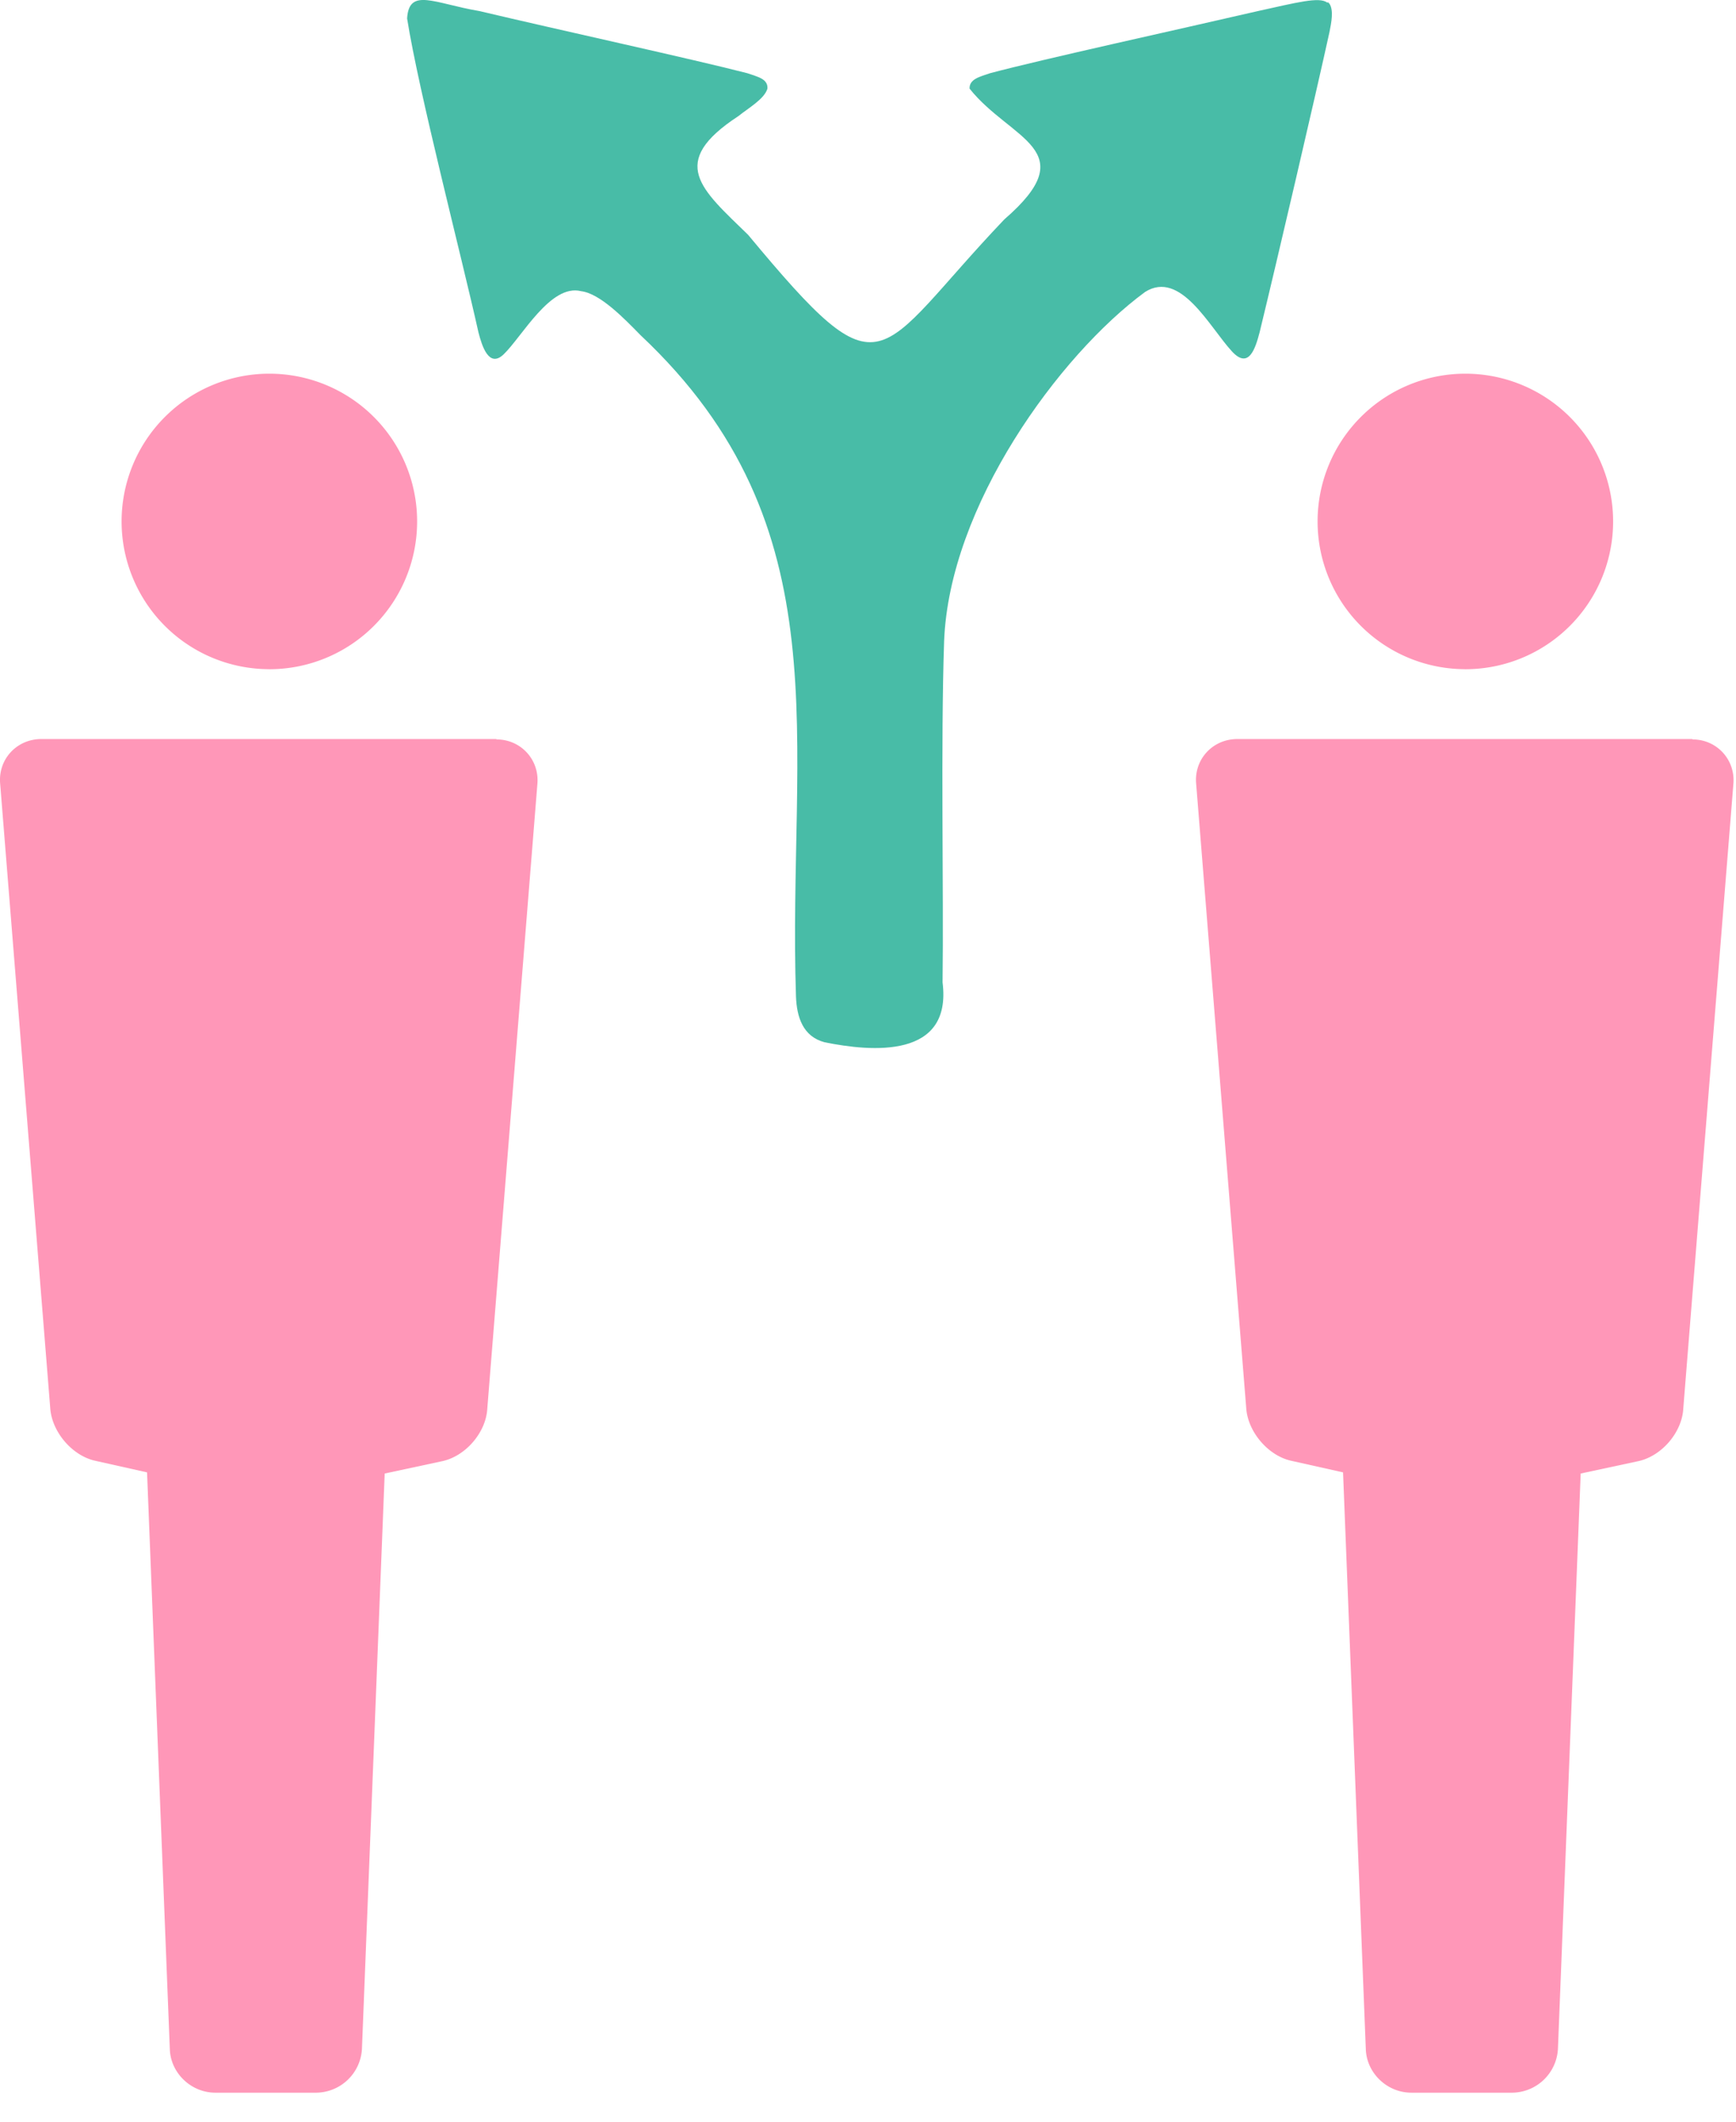
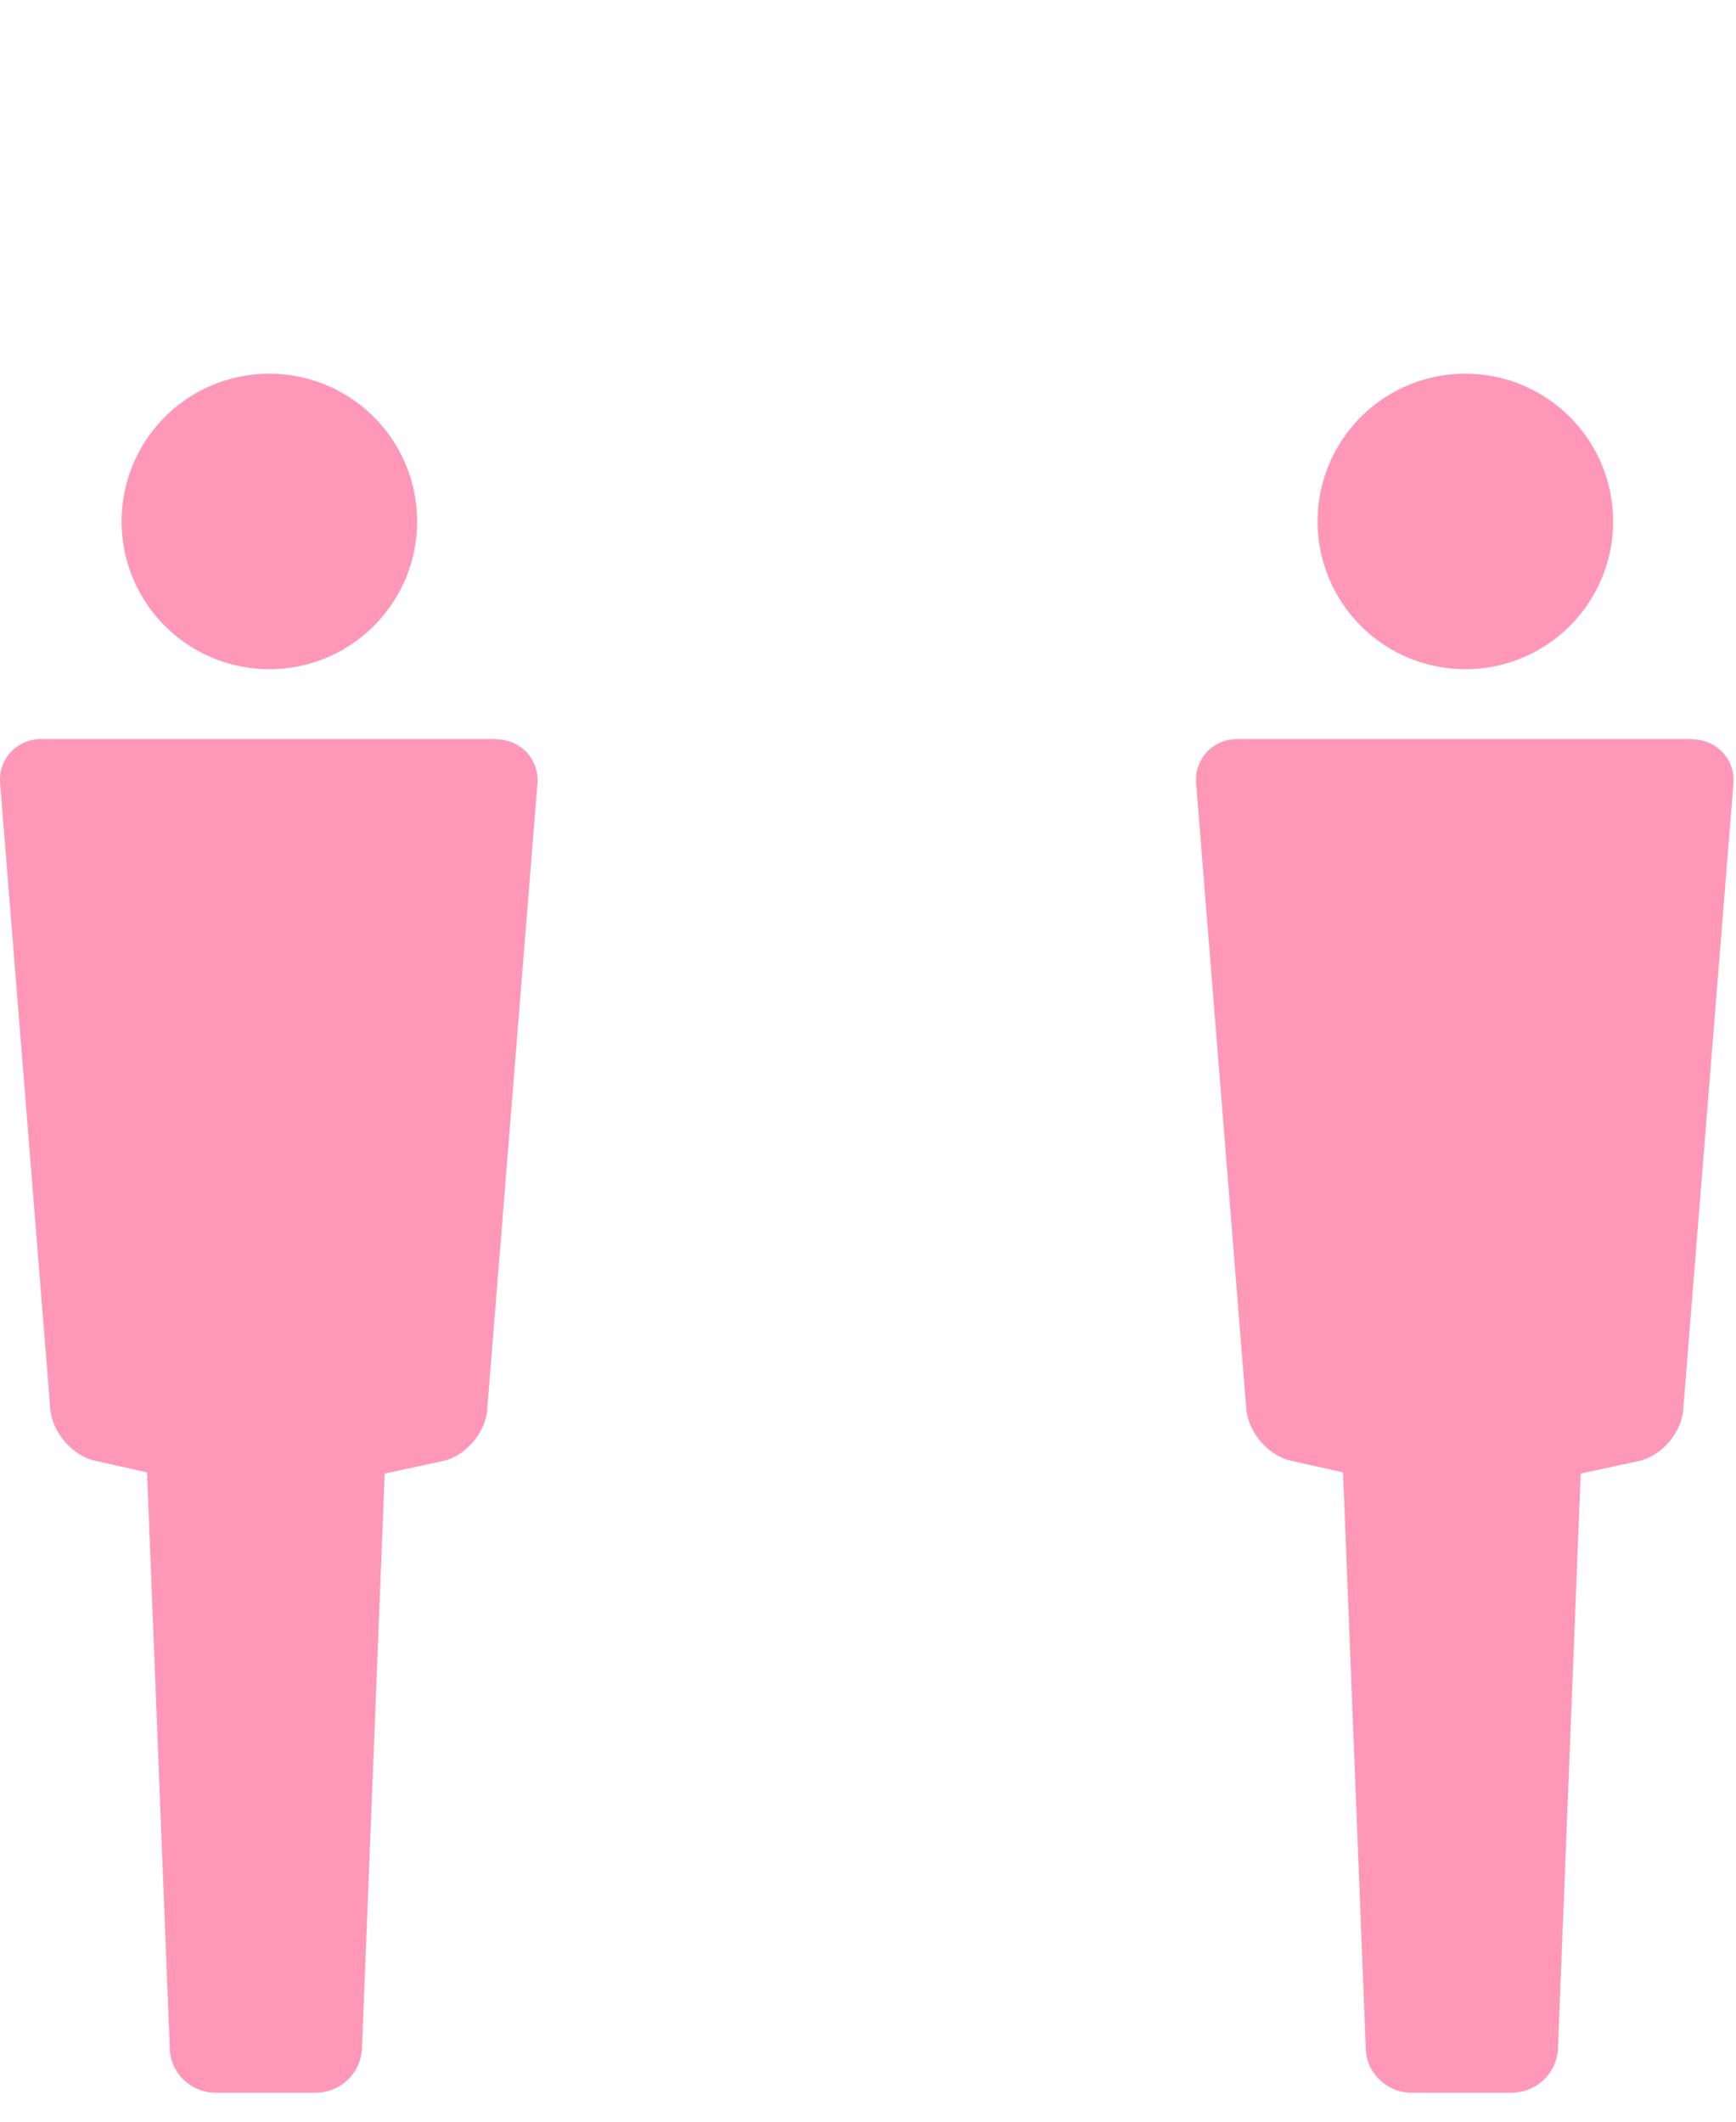
<svg xmlns="http://www.w3.org/2000/svg" width="45" height="55" fill="none" viewBox="0 0 45 55">
  <path fill="#FF97B8" d="M6.982 17.348a3.83 3.83 0 1 0 0-7.661 3.83 3.83 0 0 0 0 7.66ZM12.862 19.158H1.072c-.63 0-1.11.51-1.07 1.13l1.3 16.21c.04.62.57 1.24 1.17 1.37l1.34.3.59 14.95c.02.62.55 1.13 1.18 1.13h2.62a1.2 1.2 0 0 0 1.18-1.13l.59-14.92 1.49-.32c.61-.13 1.14-.75 1.17-1.37l1.3-16.21c.04-.62-.44-1.13-1.06-1.13l-.01-.01ZM37.984 17.348a3.83 3.83 0 1 0 0-7.661 3.83 3.83 0 0 0 0 7.66ZM43.864 19.158H32.074c-.63 0-1.11.51-1.07 1.13l1.3 16.21c.04.62.57 1.24 1.17 1.37l1.34.3.59 14.95c.02.62.55 1.13 1.18 1.13h2.62a1.2 1.2 0 0 0 1.18-1.13l.59-14.92 1.49-.32c.61-.13 1.14-.75 1.17-1.37l1.3-16.21c.04-.62-.44-1.13-1.06-1.13l-.01-.01Z" />
-   <path fill="#48BCA7" d="M34.403.068c-.2-.16-.8 0-1.8.22-2.03.47-5.55 1.24-6.94 1.61-.26.09-.54.15-.53.4 1.07 1.34 2.99 1.58.9 3.39-3.4 3.57-3.06 4.71-6.64.4-1.22-1.19-2.1-1.87-.25-3.08.26-.21.67-.44.75-.71.02-.26-.27-.31-.52-.4-1.39-.36-4.92-1.13-6.94-1.61-1.18-.2-1.83-.62-1.88.19.3 1.9 1.4 6.12 1.85 8.14.09.35.27.93.65.57.48-.46 1.22-1.84 2.01-1.64.49.06 1.11.7 1.54 1.14 5.3 4.98 3.81 10.5 4.03 17.14.02.54.18 1.04.74 1.19 1.23.25 3.31.43 3.06-1.55.03-2.38-.05-6.21.04-8.84.13-3.51 2.98-7.42 5.21-9.06.92-.58 1.67.91 2.25 1.54.44.48.61-.08.72-.5.44-1.81 1.48-6.27 1.81-7.78.05-.25.11-.56 0-.73l-.04-.04-.02.01Z" />
</svg>